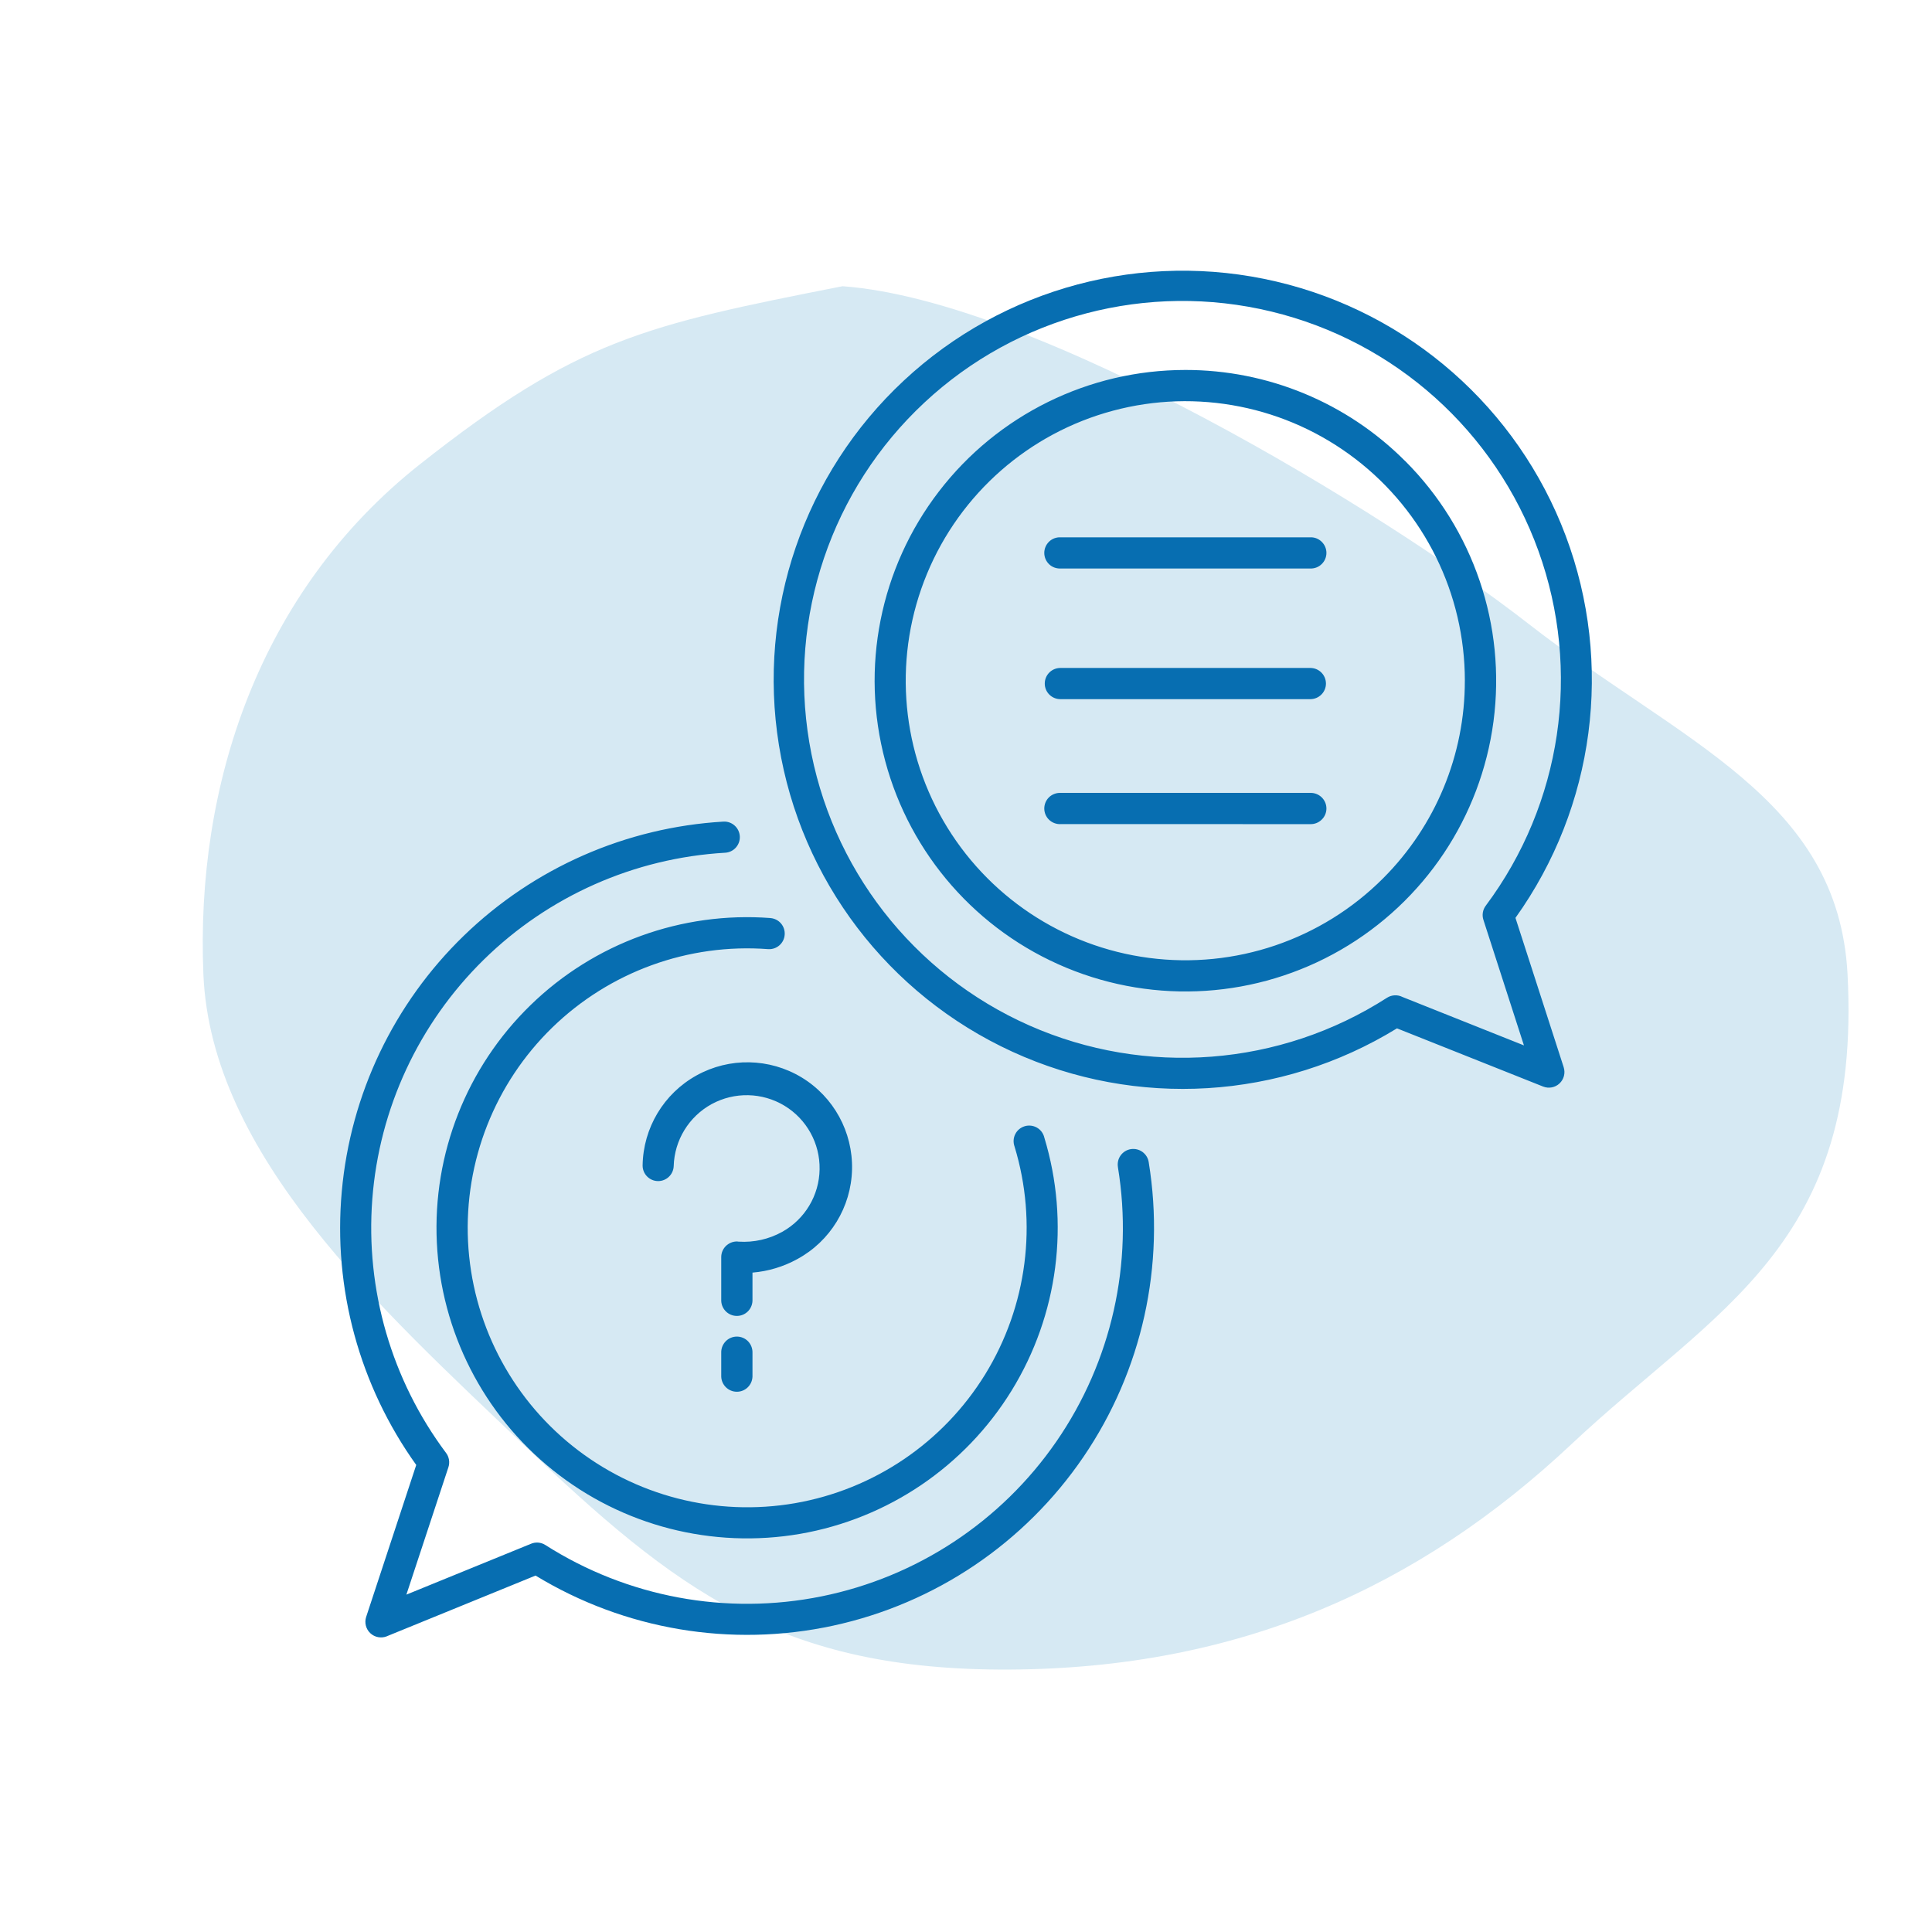
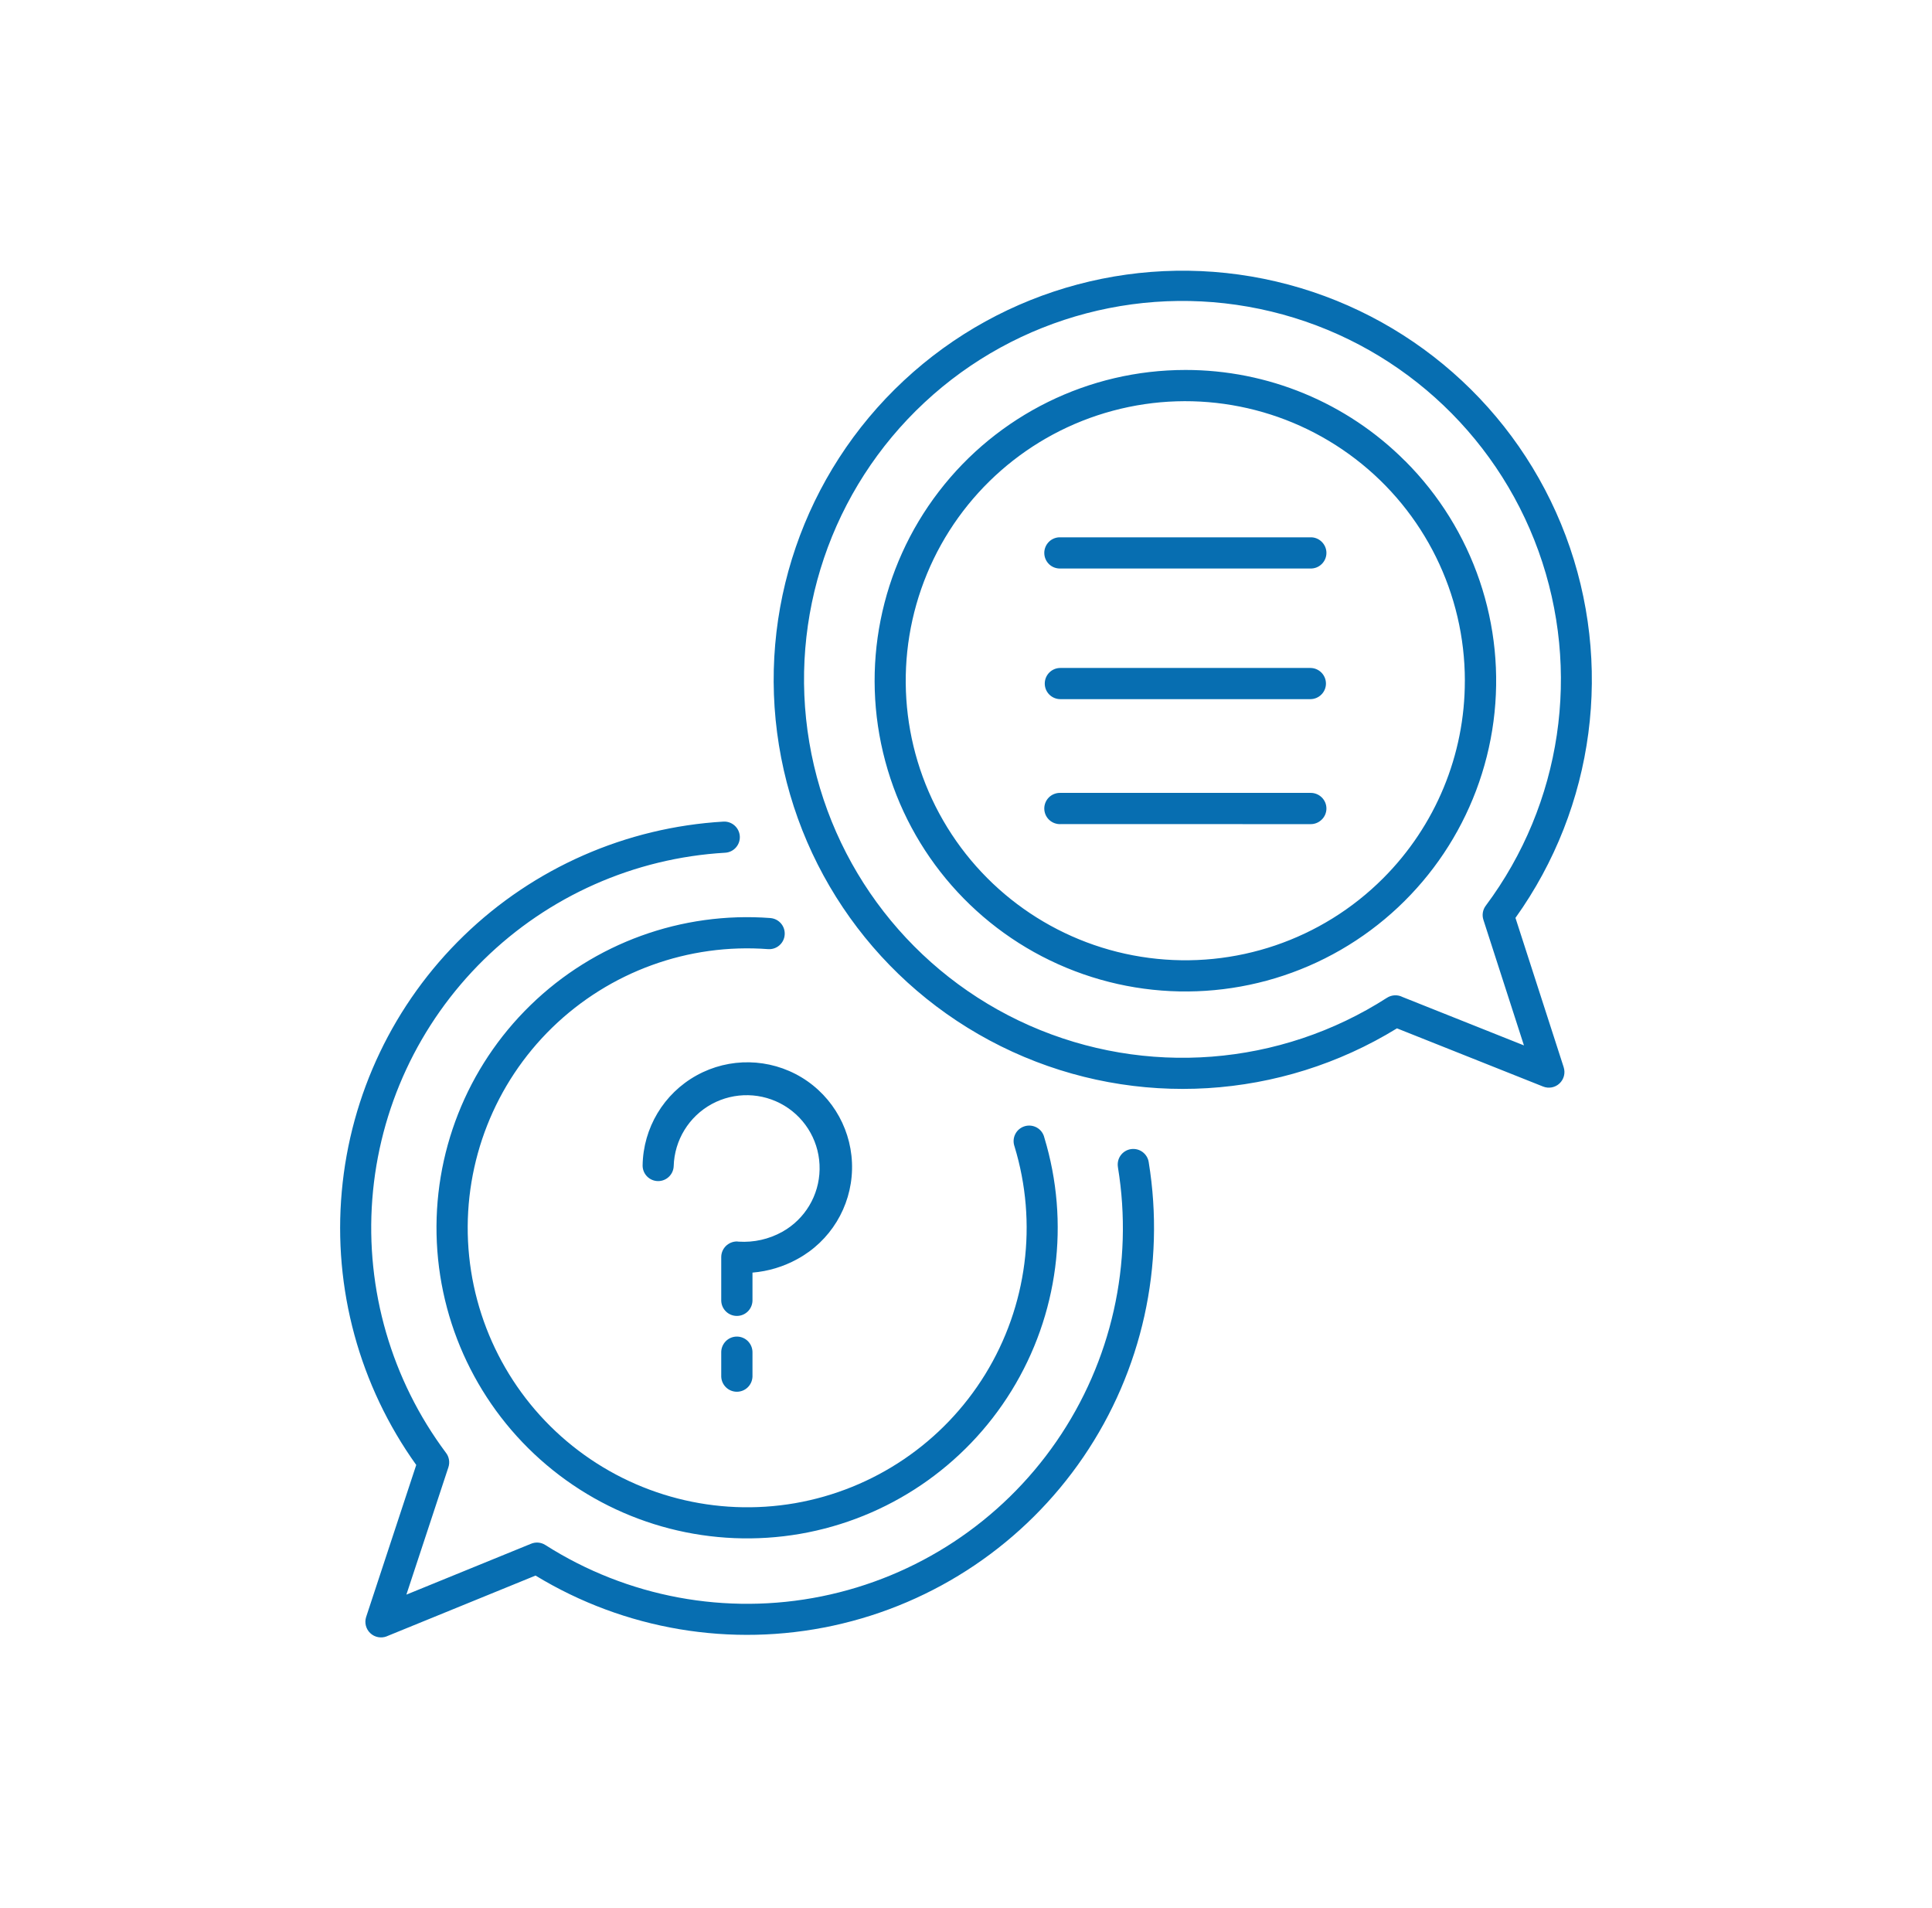
<svg xmlns="http://www.w3.org/2000/svg" width="81" height="80" viewBox="0 0 81 80" fill="none">
-   <path fill-rule="evenodd" clip-rule="evenodd" d="M35.325 12C43.499 12.598 58.015 21.428 64.066 26.141C70.487 31.144 77.067 33.444 77.459 40.844C78.062 52.249 71.915 54.883 65.896 60.538C59.457 66.589 51.904 69.954 42.31 69.999C32.689 70.045 28.319 66.645 21.913 60.538C15.962 54.867 8.844 48.441 8.527 40.844C8.198 32.969 10.828 24.822 17.613 19.46C24.214 14.244 27.022 13.632 35.325 12Z" fill="#D6E9F3" />
  <path fill-rule="evenodd" clip-rule="evenodd" d="M61.415 28.541C61.415 24.896 59.72 21.459 56.829 19.243C53.938 17.024 50.179 16.277 46.66 17.22C43.139 18.163 40.258 20.692 38.865 24.057C37.471 27.424 37.721 31.248 39.545 34.405C41.367 37.559 44.555 39.688 48.168 40.161C51.781 40.636 55.409 39.405 57.985 36.827C60.183 34.63 61.419 31.648 61.414 28.541L61.415 28.541ZM44.457 29.313C44.094 29.313 43.802 29.02 43.802 28.66C43.802 28.298 44.094 28.005 44.457 28.005H54.936C55.296 28.005 55.591 28.298 55.591 28.66C55.591 29.02 55.296 29.313 54.936 29.313H44.457ZM44.457 34.551V34.553C44.281 34.558 44.107 34.491 43.98 34.367C43.854 34.246 43.782 34.075 43.782 33.898C43.782 33.72 43.854 33.551 43.98 33.427C44.107 33.305 44.281 33.238 44.457 33.243H54.936C55.112 33.238 55.283 33.305 55.41 33.427C55.539 33.551 55.611 33.72 55.611 33.898C55.611 34.075 55.539 34.246 55.41 34.367C55.283 34.491 55.112 34.558 54.936 34.553L44.457 34.551ZM44.457 23.836C44.281 23.841 44.107 23.777 43.98 23.652C43.854 23.529 43.782 23.36 43.782 23.181C43.782 23.005 43.854 22.836 43.98 22.712C44.107 22.588 44.281 22.521 44.457 22.528H54.936C55.112 22.521 55.283 22.588 55.41 22.712C55.539 22.836 55.611 23.005 55.611 23.181C55.611 23.36 55.539 23.529 55.41 23.652C55.283 23.777 55.112 23.841 54.936 23.836H44.457ZM30.238 56.713C30.233 56.537 30.3 56.366 30.424 56.237C30.546 56.11 30.717 56.038 30.893 56.038C31.072 56.038 31.24 56.11 31.364 56.237C31.486 56.366 31.553 56.537 31.548 56.713V57.716C31.536 58.07 31.248 58.351 30.893 58.351C30.541 58.351 30.25 58.07 30.238 57.716L30.238 56.713ZM31.548 54.537C31.536 54.892 31.248 55.172 30.893 55.172C30.541 55.172 30.25 54.892 30.238 54.537V52.706C30.238 52.346 30.531 52.053 30.893 52.05C30.918 52.053 30.945 52.053 30.97 52.058C31.605 52.098 32.24 51.956 32.796 51.646C33.749 51.115 34.345 50.117 34.362 49.028C34.382 47.939 33.819 46.921 32.888 46.358C31.955 45.795 30.794 45.77 29.836 46.291C28.881 46.815 28.275 47.805 28.245 48.894C28.23 49.249 27.933 49.527 27.578 49.519C27.223 49.51 26.94 49.219 26.942 48.864C26.965 47.291 27.828 45.849 29.206 45.087C30.58 44.326 32.26 44.358 33.608 45.172C34.953 45.988 35.759 47.46 35.722 49.033C35.685 50.606 34.809 52.041 33.426 52.79C32.848 53.108 32.208 53.301 31.548 53.356L31.548 54.537ZM46.871 48.939V48.941C46.841 48.767 46.878 48.591 46.98 48.447C47.082 48.303 47.236 48.207 47.41 48.179C47.583 48.152 47.759 48.194 47.901 48.298C48.042 48.403 48.136 48.556 48.161 48.73C48.864 53.048 47.886 57.47 45.422 61.085C42.96 64.698 39.206 67.232 34.93 68.158C30.654 69.083 26.188 68.331 22.453 66.058L16.22 68.602V68.604C15.984 68.698 15.713 68.649 15.527 68.475C15.341 68.302 15.272 68.034 15.351 67.793L17.45 61.423H17.453C15.071 58.098 13.961 54.028 14.329 49.956C14.693 45.882 16.51 42.075 19.448 39.229C22.386 36.382 26.247 34.688 30.329 34.447C30.689 34.427 30.997 34.705 31.017 35.065C31.036 35.425 30.761 35.732 30.401 35.752C26.595 35.973 22.999 37.569 20.279 40.239C17.559 42.909 15.899 46.474 15.609 50.276C15.319 54.078 16.415 57.855 18.696 60.909C18.83 61.08 18.867 61.309 18.8 61.515L17.038 66.857L22.247 64.731C22.448 64.641 22.679 64.659 22.862 64.775C26.299 66.966 30.453 67.738 34.448 66.929C38.443 66.12 41.972 63.795 44.287 60.44C46.604 57.085 47.53 52.963 46.87 48.941L46.871 48.939ZM63.889 43.829L58.792 41.797H58.794C58.588 41.695 58.345 41.71 58.152 41.832C53.668 44.713 48.035 45.15 43.158 42.995C38.282 40.839 34.816 36.377 33.93 31.122C33.044 25.864 34.856 20.514 38.757 16.878C42.655 13.243 48.119 11.809 53.301 13.062C58.484 14.312 62.69 18.084 64.5 23.099C66.309 28.115 65.48 33.703 62.291 37.973C62.164 38.142 62.127 38.363 62.192 38.564L63.892 43.83L63.889 43.829ZM63.536 38.482L65.559 44.747V44.75C65.636 44.991 65.566 45.254 65.383 45.425C65.199 45.599 64.931 45.648 64.698 45.556L58.569 43.115C53.695 46.11 47.645 46.48 42.444 44.095C37.24 41.71 33.57 36.889 32.657 31.241C31.742 25.591 33.707 19.859 37.893 15.957C42.077 12.054 47.933 10.496 53.504 11.803C59.075 13.109 63.629 17.109 65.643 22.464C67.655 27.821 66.866 33.829 63.536 38.484L63.536 38.482ZM32.307 38.492C32.662 38.524 32.925 38.834 32.898 39.191C32.873 39.546 32.565 39.817 32.208 39.794C28.858 39.541 25.563 40.74 23.153 43.082C20.746 45.425 19.461 48.688 19.622 52.045C19.786 55.4 21.379 58.524 24.002 60.624C26.625 62.723 30.022 63.596 33.333 63.023C36.643 62.447 39.546 60.48 41.306 57.619C43.065 54.758 43.514 51.279 42.534 48.065C42.474 47.896 42.484 47.71 42.566 47.549C42.645 47.39 42.789 47.271 42.961 47.219C43.132 47.167 43.316 47.189 43.472 47.276C43.628 47.365 43.74 47.514 43.782 47.688C44.869 51.261 44.368 55.127 42.41 58.306C40.452 61.485 37.224 63.671 33.546 64.309C29.866 64.944 26.092 63.974 23.179 61.639C20.265 59.304 18.494 55.83 18.315 52.1C18.136 48.37 19.566 44.745 22.243 42.142C24.918 39.538 28.583 38.208 32.308 38.491L32.307 38.492ZM58.911 19.33V19.327C61.775 22.191 63.145 26.226 62.616 30.241C62.087 34.256 59.72 37.799 56.211 39.825C52.705 41.849 48.454 42.127 44.712 40.576C40.97 39.026 38.161 35.824 37.114 31.911C36.064 27.998 36.895 23.822 39.362 20.608C41.828 17.394 45.65 15.511 49.699 15.511C53.154 15.508 56.469 16.881 58.908 19.327L58.911 19.33Z" fill="#076EB1" />
</svg>